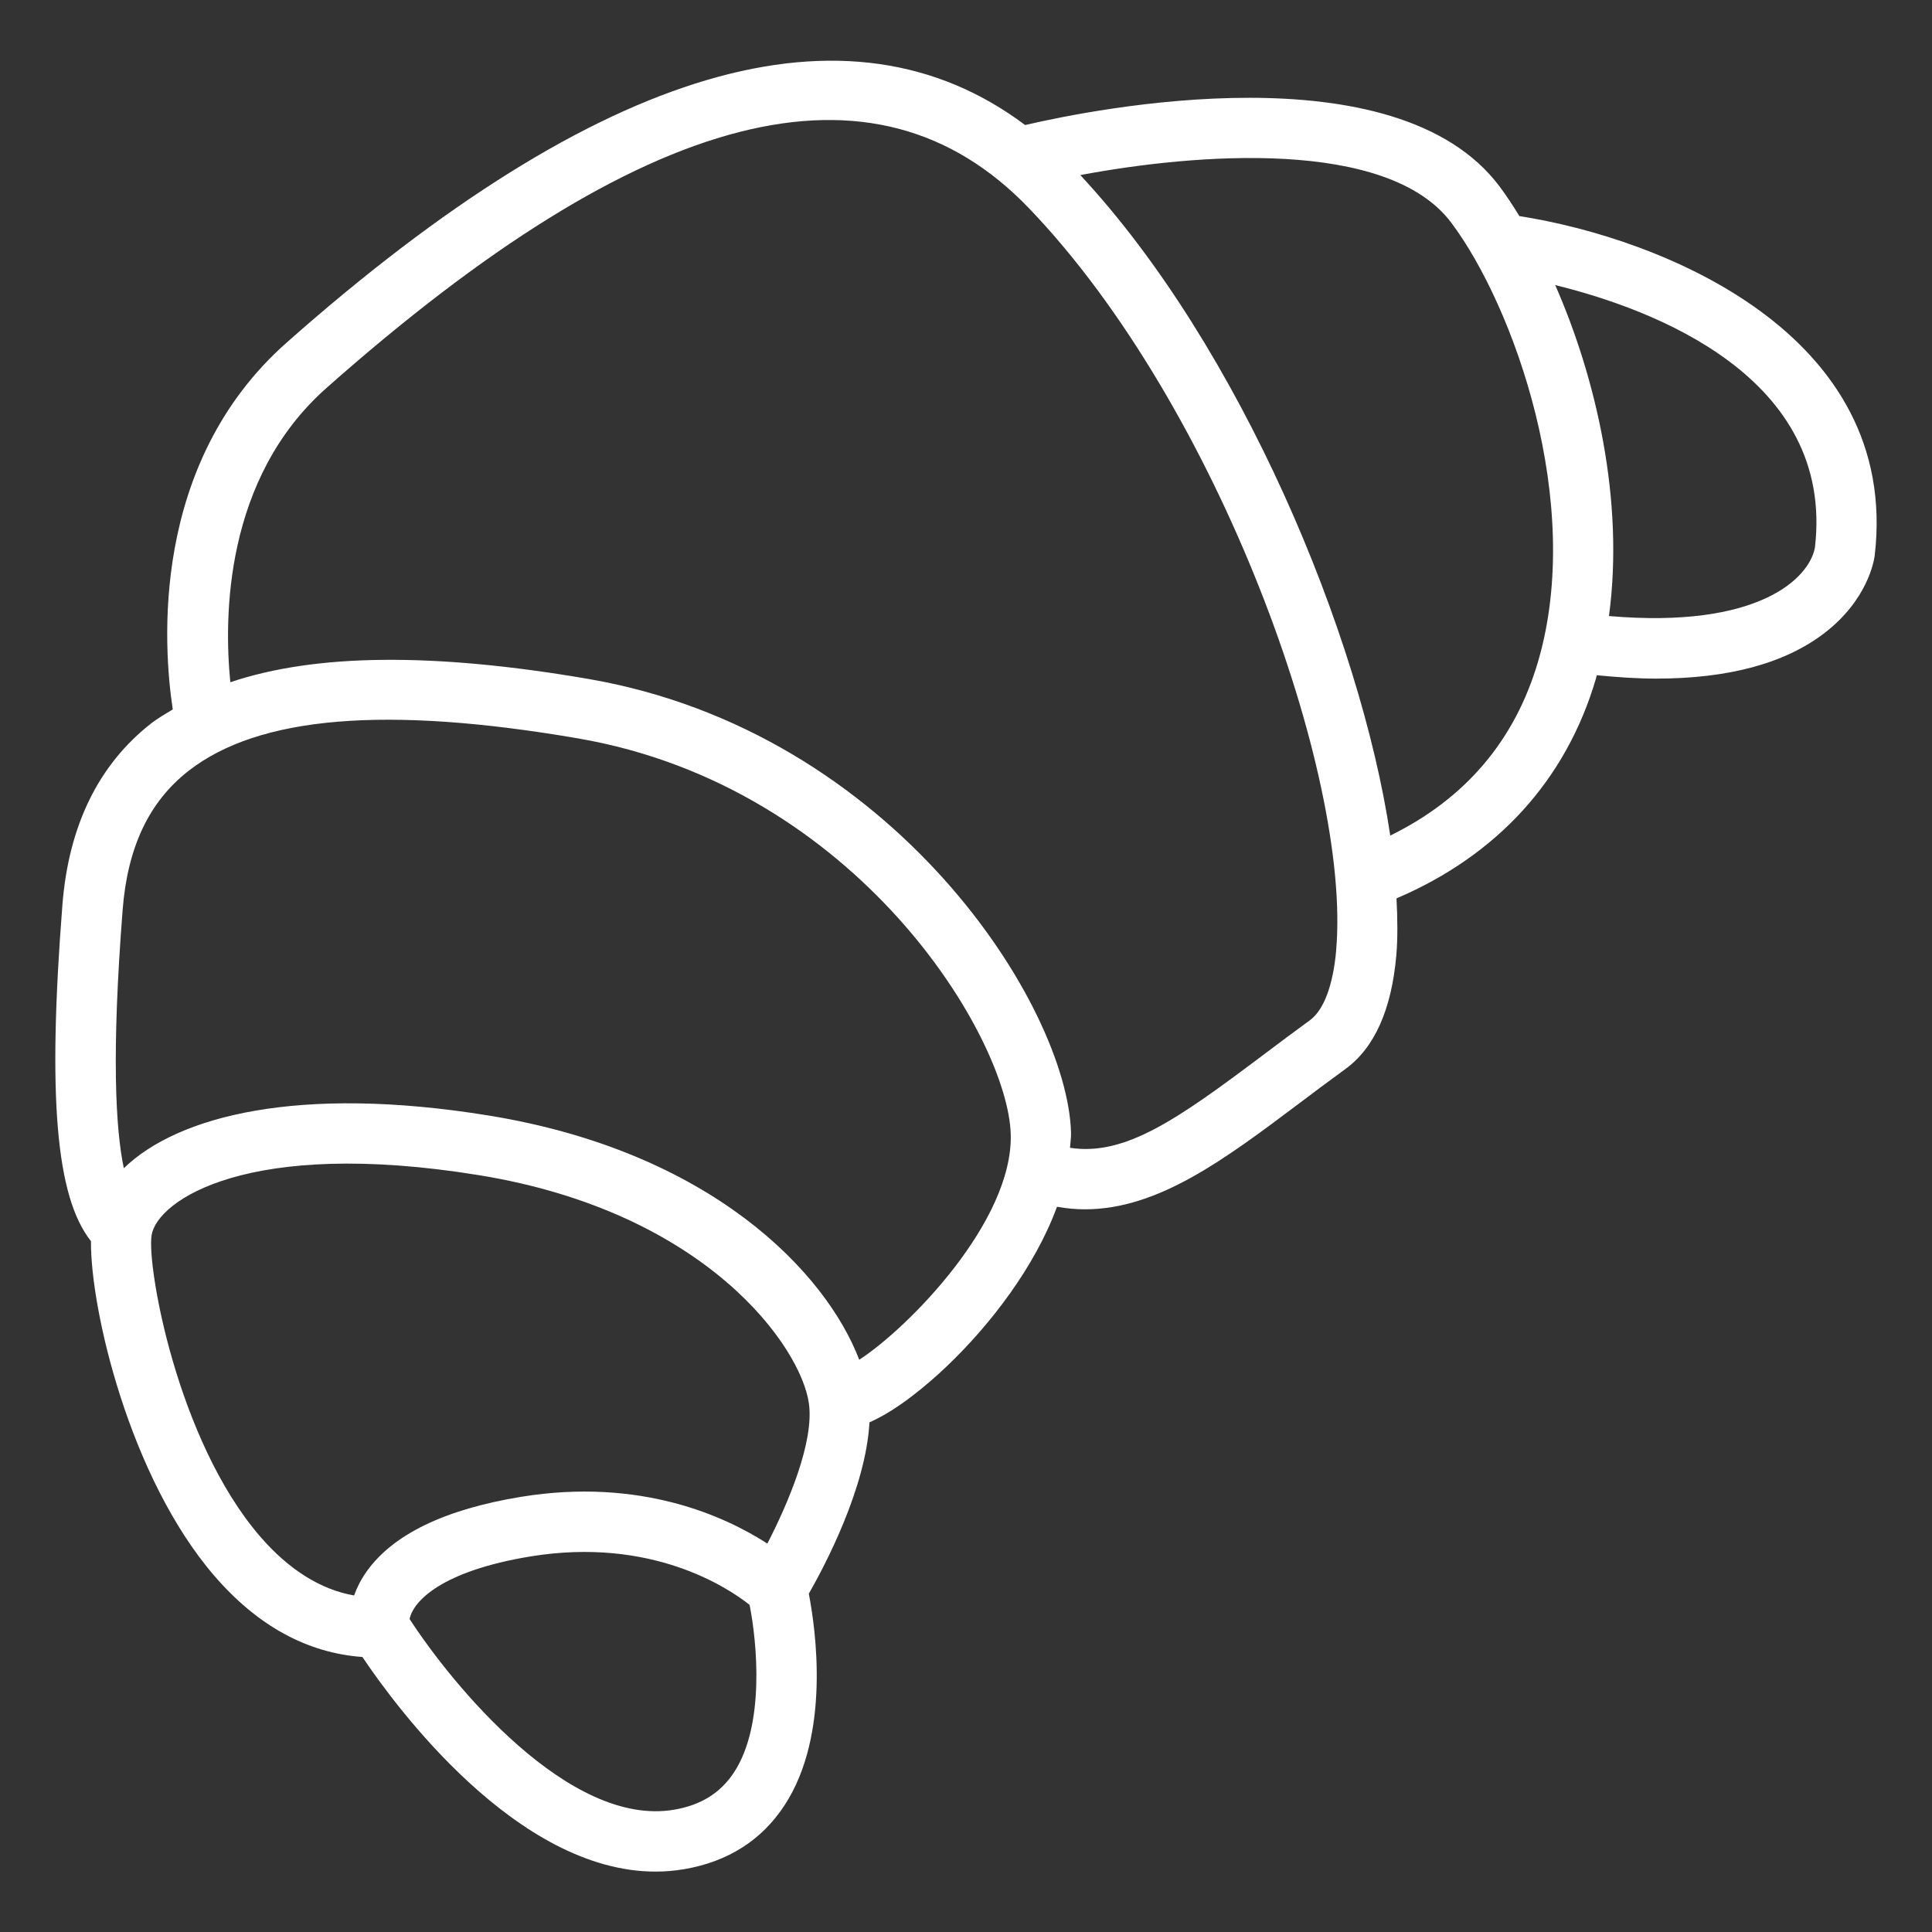
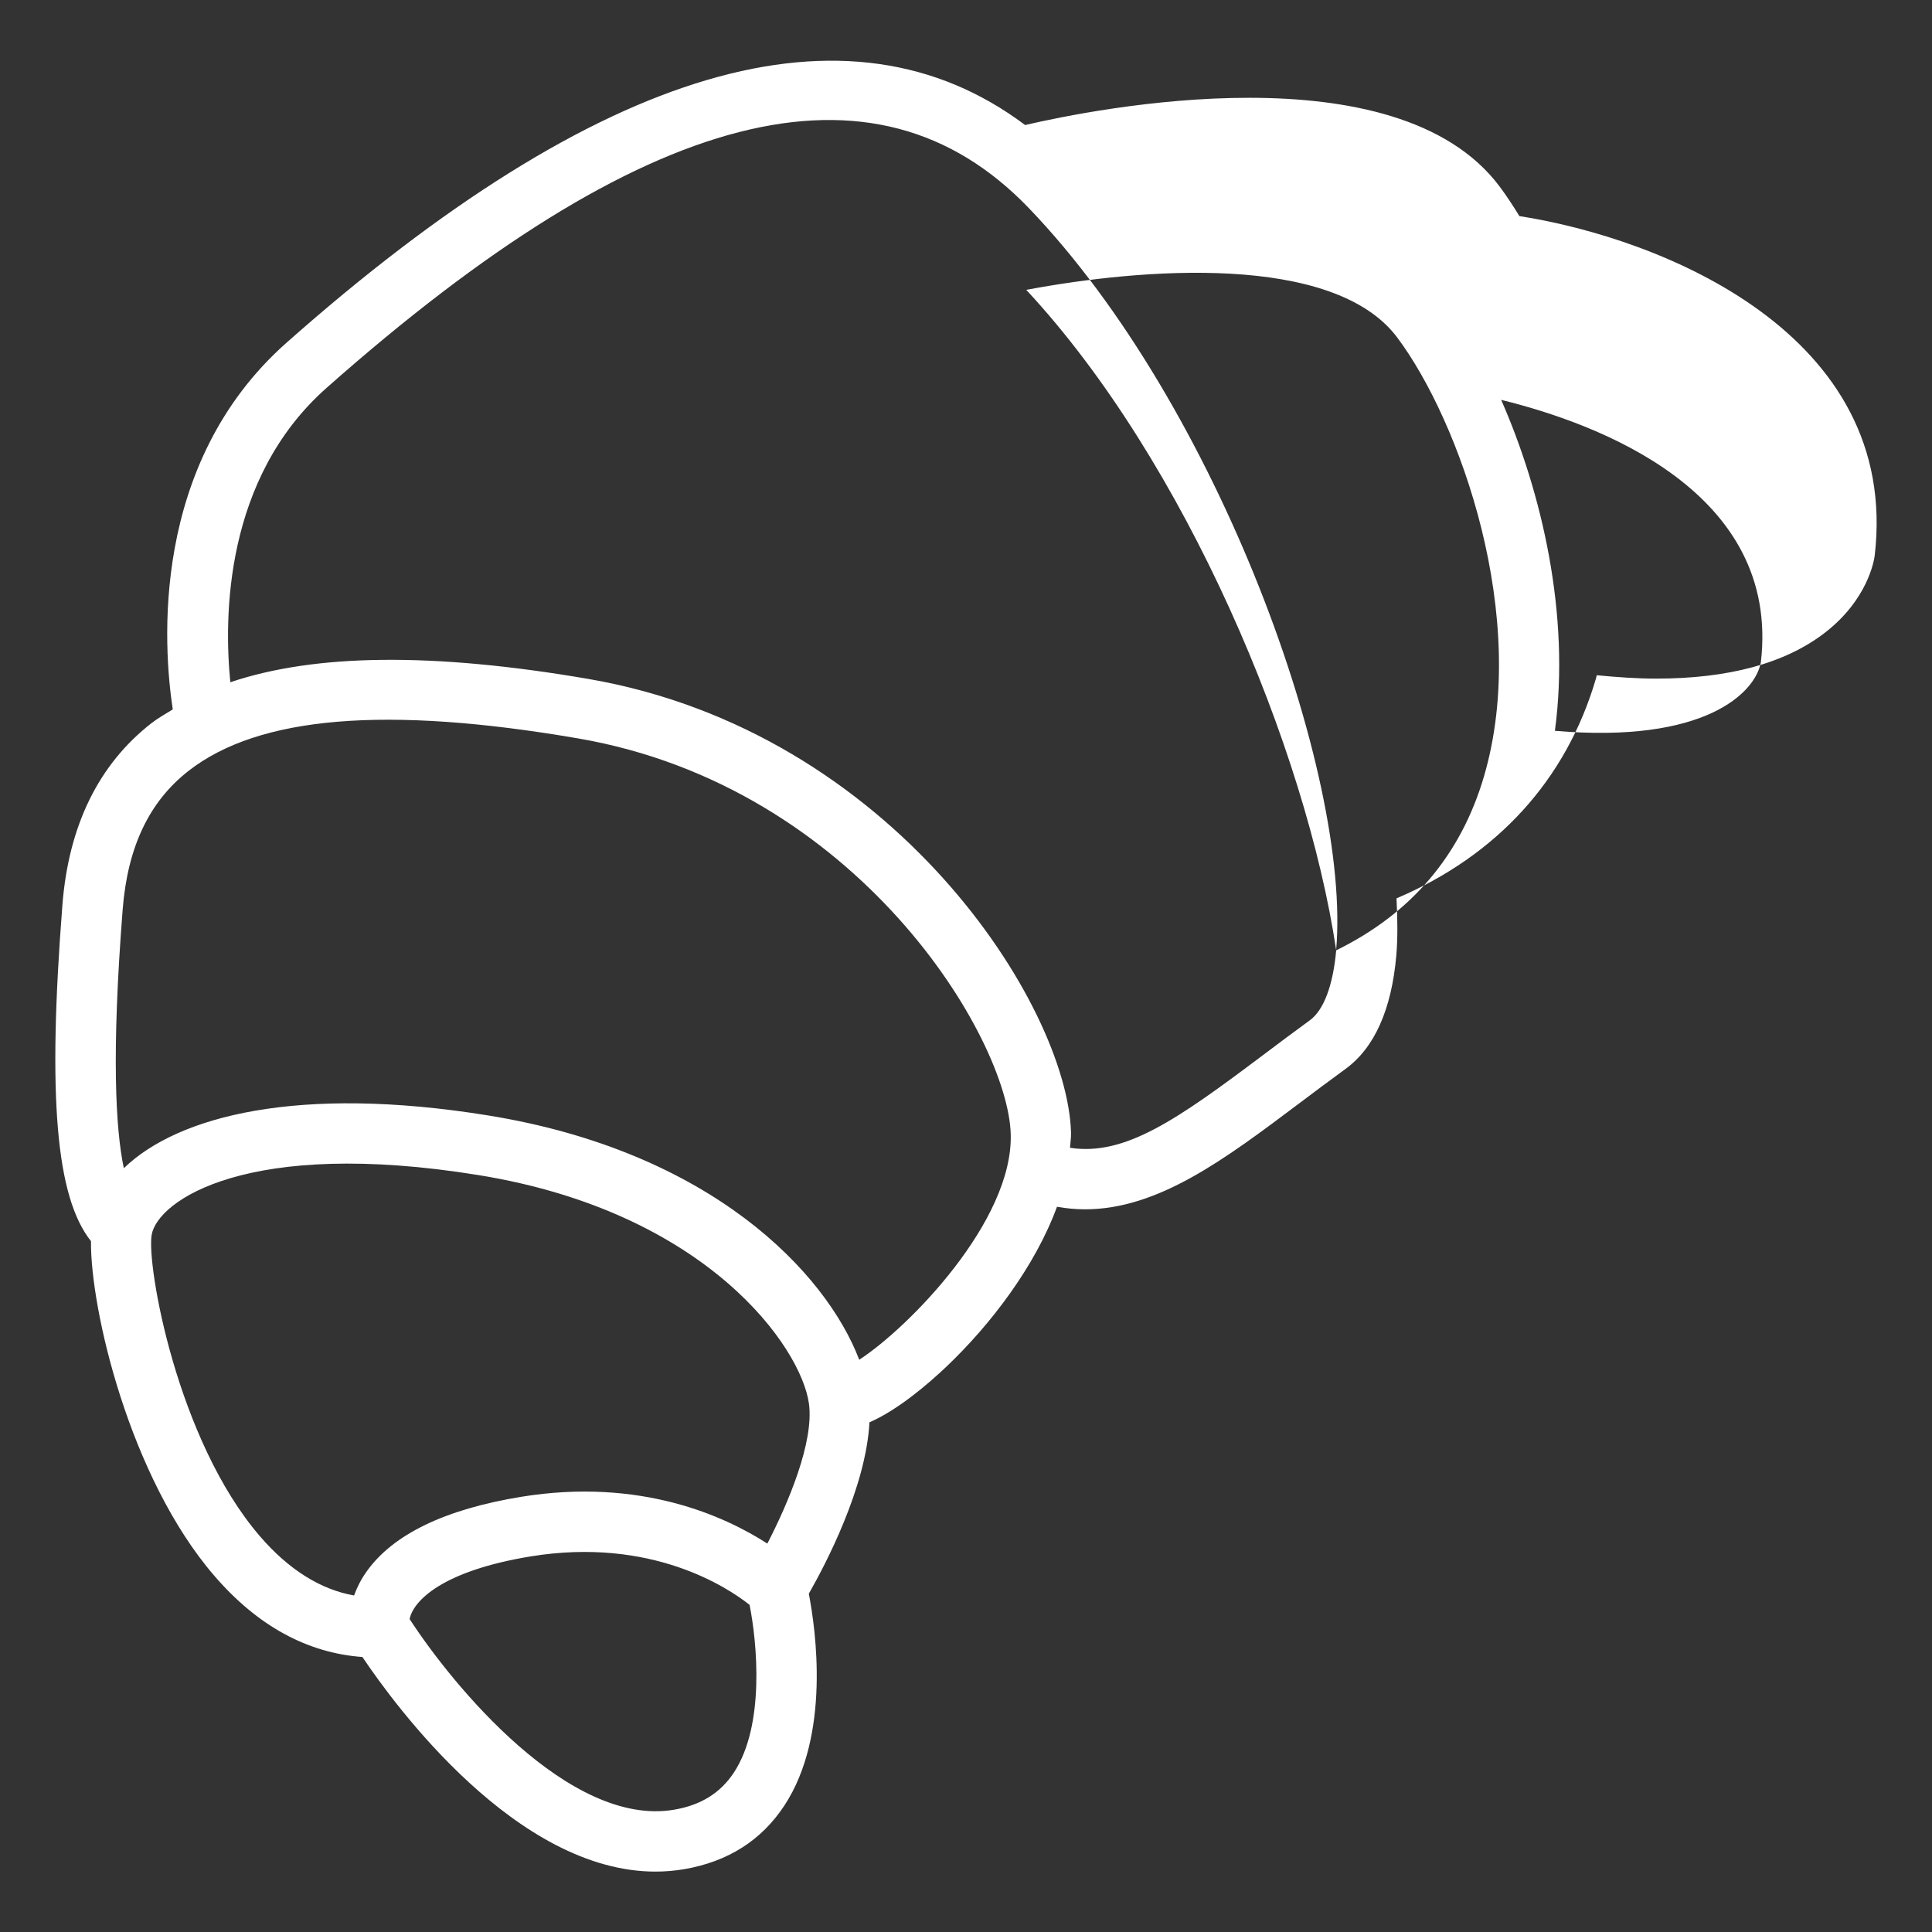
<svg xmlns="http://www.w3.org/2000/svg" id="Layer_1" height="300" viewBox="0 0 64 64" width="300" version="1.1">
  <rect x="0" y="0" width="64" height="64" fill="#333333" stroke="none" />
  <g transform="matrix(1,0,0,1,0,0)">
-     <path d="m50.331 7.157c-.218-.355-.438-.69-.656-.981-3.431-4.576-13.389-2.576-15.716-2.034-5.863-4.395-14.077-1.992-24.468 7.211-4.537 4.019-4.081 10.081-3.768 12.147-.238.147-.486.286-.702.453-1.754 1.366-2.748 3.394-2.954 6.027-.494 6.331-.22 9.666.947 11.135-.023 2.236 1.271 7.818 4.082 11.081 1.434 1.665 3.085 2.562 4.909 2.694 1.099 1.637 5.116 7.109 9.709 7.109.314 0 .631-.026.95-.08 1.447-.247 2.565-.957 3.322-2.112 1.534-2.34 1.036-5.83.807-7.014.547-.956 1.892-3.512 2.009-5.676.946-.414 1.945-1.271 2.56-1.855 1.442-1.373 2.925-3.303 3.652-5.286.313.055.622.084.927.084 2.428-0 4.632-1.657 7.104-3.515.487-.366.993-.747 1.524-1.133.96-.699 1.527-1.963 1.685-3.757.05-.572.042-1.218.007-1.895 3.334-1.424 5.621-3.921 6.607-7.282.011-.036.017-.073.027-.11.685.066 1.348.112 1.963.112 2.401 0 4.272-.505 5.582-1.511 1.436-1.104 1.642-2.408 1.662-2.565.858-7.351-7.06-10.51-11.772-11.246zm-26.018 51.558c-.446.679-1.095 1.083-1.983 1.234-3.48.591-7.355-4.148-8.761-6.316.116-.584 1.044-1.59 4.015-2.076 3.995-.649 6.52 1.03 7.247 1.606.248 1.252.513 3.984-.518 5.552zm1.106-7.582c-1.398-.902-4.198-2.194-8.156-1.549-2.521.412-4.242 1.243-5.116 2.471-.199.28-.328.548-.418.797-1.111-.195-2.169-.86-3.117-1.96-2.748-3.189-3.757-8.972-3.589-9.98.19-1.142 3.182-3.226 10.837-1.984 7.578 1.229 10.684 5.712 10.937 7.569.174 1.273-.692 3.309-1.378 4.637zm3.044-6.09c-1.106-2.898-4.91-6.895-12.282-8.091-6.3-1.021-10.293.019-12.079 1.746-.274-1.293-.412-3.785-.039-8.561.162-2.079.878-3.584 2.188-4.605 2.326-1.811 6.542-2.163 12.889-1.073 9.268 1.589 14.254 9.913 14.342 13.115.079 2.883-3.384 6.407-5.018 7.469zm15.8-13.563c-.103 1.16-.412 1.982-.871 2.317-.539.393-1.054.779-1.548 1.151-2.85 2.143-4.577 3.354-6.399 3.074.011-.167.039-.337.034-.502-.115-4.19-5.868-13.293-16.003-15.032-5.114-.877-9.022-.839-11.846.112-.214-2.145-.203-6.747 3.186-9.749 10.541-9.335 18.152-11.282 23.266-5.957 6.265 6.522 10.691 18.783 10.179 24.586zm1.791-3.802c-.993-6.656-4.983-16.201-10.267-21.878 3.79-.714 10.177-1.237 12.288 1.577 2.07 2.76 4.415 9.289 2.875 14.539-.766 2.612-2.411 4.546-4.896 5.763zm14.068-9.541c-.184 1.015-1.859 2.699-6.823 2.27.516-3.839-.435-7.903-1.78-10.963 3.224.791 9.262 3.039 8.603 8.693z" fill="#ffffffff" data-original-color="#000000ff" stroke="none" />
+     <path d="m50.331 7.157c-.218-.355-.438-.69-.656-.981-3.431-4.576-13.389-2.576-15.716-2.034-5.863-4.395-14.077-1.992-24.468 7.211-4.537 4.019-4.081 10.081-3.768 12.147-.238.147-.486.286-.702.453-1.754 1.366-2.748 3.394-2.954 6.027-.494 6.331-.22 9.666.947 11.135-.023 2.236 1.271 7.818 4.082 11.081 1.434 1.665 3.085 2.562 4.909 2.694 1.099 1.637 5.116 7.109 9.709 7.109.314 0 .631-.026.95-.08 1.447-.247 2.565-.957 3.322-2.112 1.534-2.34 1.036-5.83.807-7.014.547-.956 1.892-3.512 2.009-5.676.946-.414 1.945-1.271 2.56-1.855 1.442-1.373 2.925-3.303 3.652-5.286.313.055.622.084.927.084 2.428-0 4.632-1.657 7.104-3.515.487-.366.993-.747 1.524-1.133.96-.699 1.527-1.963 1.685-3.757.05-.572.042-1.218.007-1.895 3.334-1.424 5.621-3.921 6.607-7.282.011-.036.017-.073.027-.11.685.066 1.348.112 1.963.112 2.401 0 4.272-.505 5.582-1.511 1.436-1.104 1.642-2.408 1.662-2.565.858-7.351-7.06-10.51-11.772-11.246zm-26.018 51.558c-.446.679-1.095 1.083-1.983 1.234-3.48.591-7.355-4.148-8.761-6.316.116-.584 1.044-1.59 4.015-2.076 3.995-.649 6.52 1.03 7.247 1.606.248 1.252.513 3.984-.518 5.552zm1.106-7.582c-1.398-.902-4.198-2.194-8.156-1.549-2.521.412-4.242 1.243-5.116 2.471-.199.28-.328.548-.418.797-1.111-.195-2.169-.86-3.117-1.96-2.748-3.189-3.757-8.972-3.589-9.98.19-1.142 3.182-3.226 10.837-1.984 7.578 1.229 10.684 5.712 10.937 7.569.174 1.273-.692 3.309-1.378 4.637zm3.044-6.09c-1.106-2.898-4.91-6.895-12.282-8.091-6.3-1.021-10.293.019-12.079 1.746-.274-1.293-.412-3.785-.039-8.561.162-2.079.878-3.584 2.188-4.605 2.326-1.811 6.542-2.163 12.889-1.073 9.268 1.589 14.254 9.913 14.342 13.115.079 2.883-3.384 6.407-5.018 7.469zm15.8-13.563c-.103 1.16-.412 1.982-.871 2.317-.539.393-1.054.779-1.548 1.151-2.85 2.143-4.577 3.354-6.399 3.074.011-.167.039-.337.034-.502-.115-4.19-5.868-13.293-16.003-15.032-5.114-.877-9.022-.839-11.846.112-.214-2.145-.203-6.747 3.186-9.749 10.541-9.335 18.152-11.282 23.266-5.957 6.265 6.522 10.691 18.783 10.179 24.586zc-.993-6.656-4.983-16.201-10.267-21.878 3.79-.714 10.177-1.237 12.288 1.577 2.07 2.76 4.415 9.289 2.875 14.539-.766 2.612-2.411 4.546-4.896 5.763zm14.068-9.541c-.184 1.015-1.859 2.699-6.823 2.27.516-3.839-.435-7.903-1.78-10.963 3.224.791 9.262 3.039 8.603 8.693z" fill="#ffffffff" data-original-color="#000000ff" stroke="none" />
  </g>
</svg>